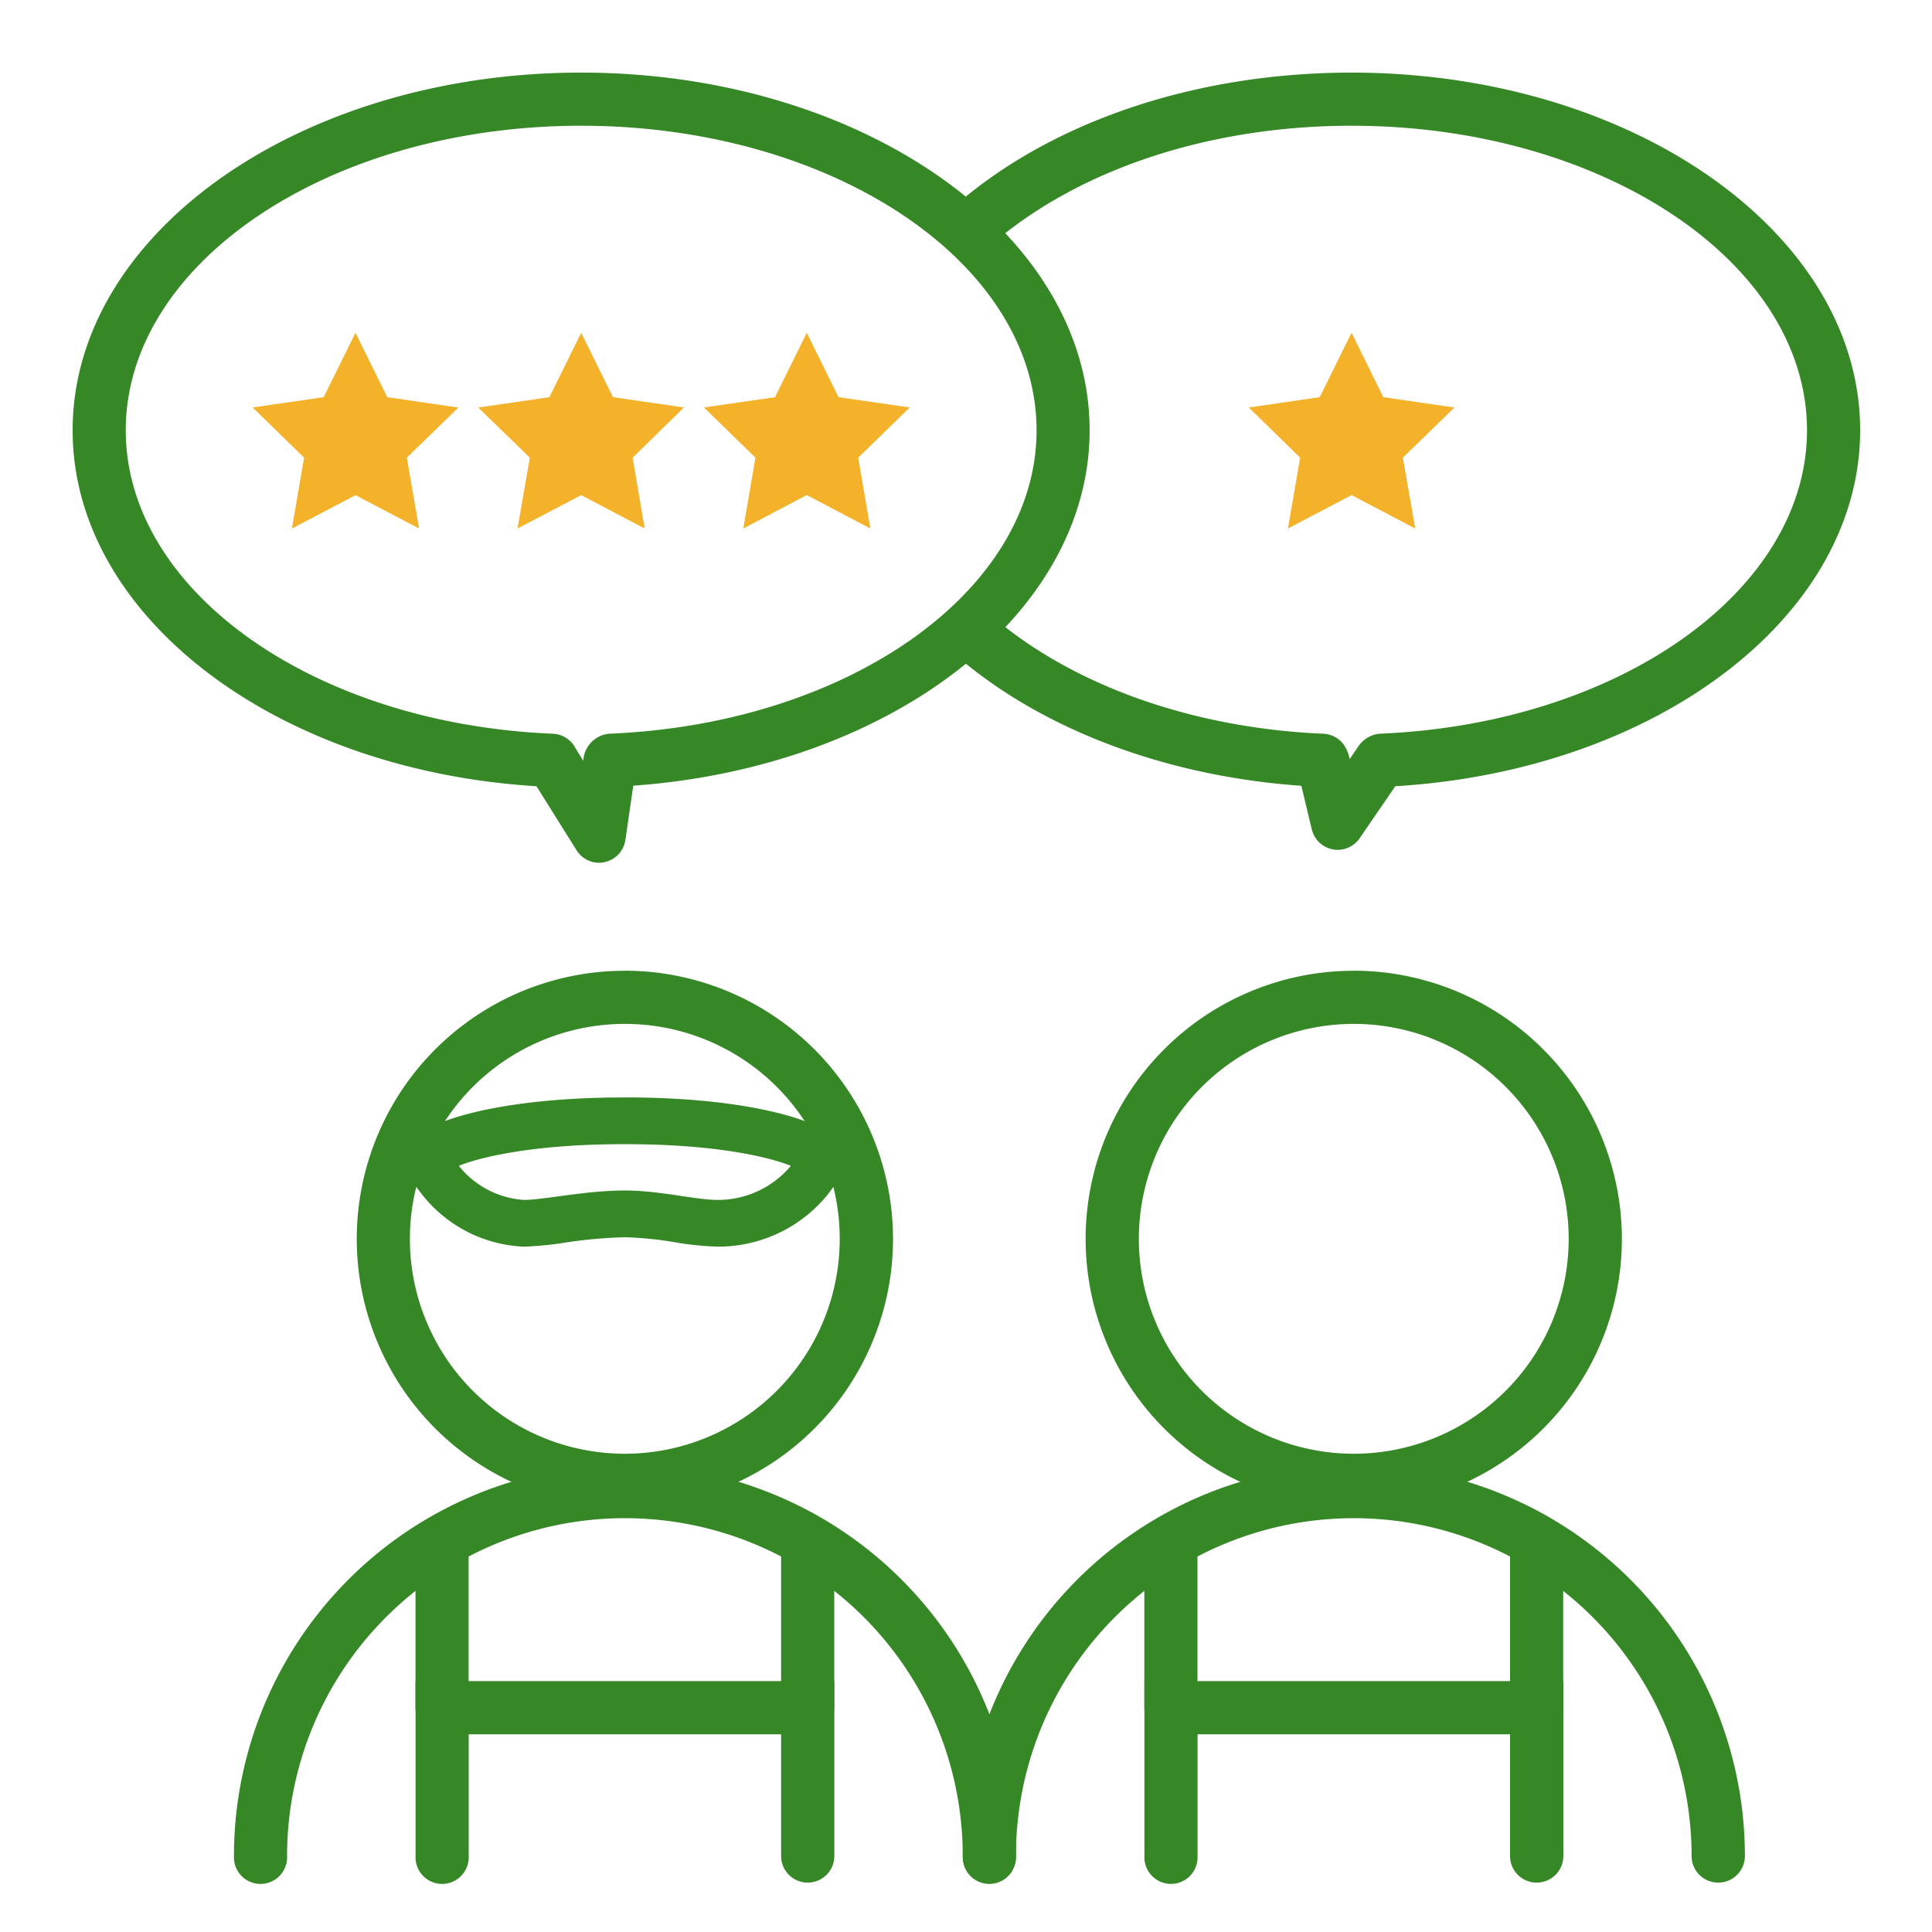
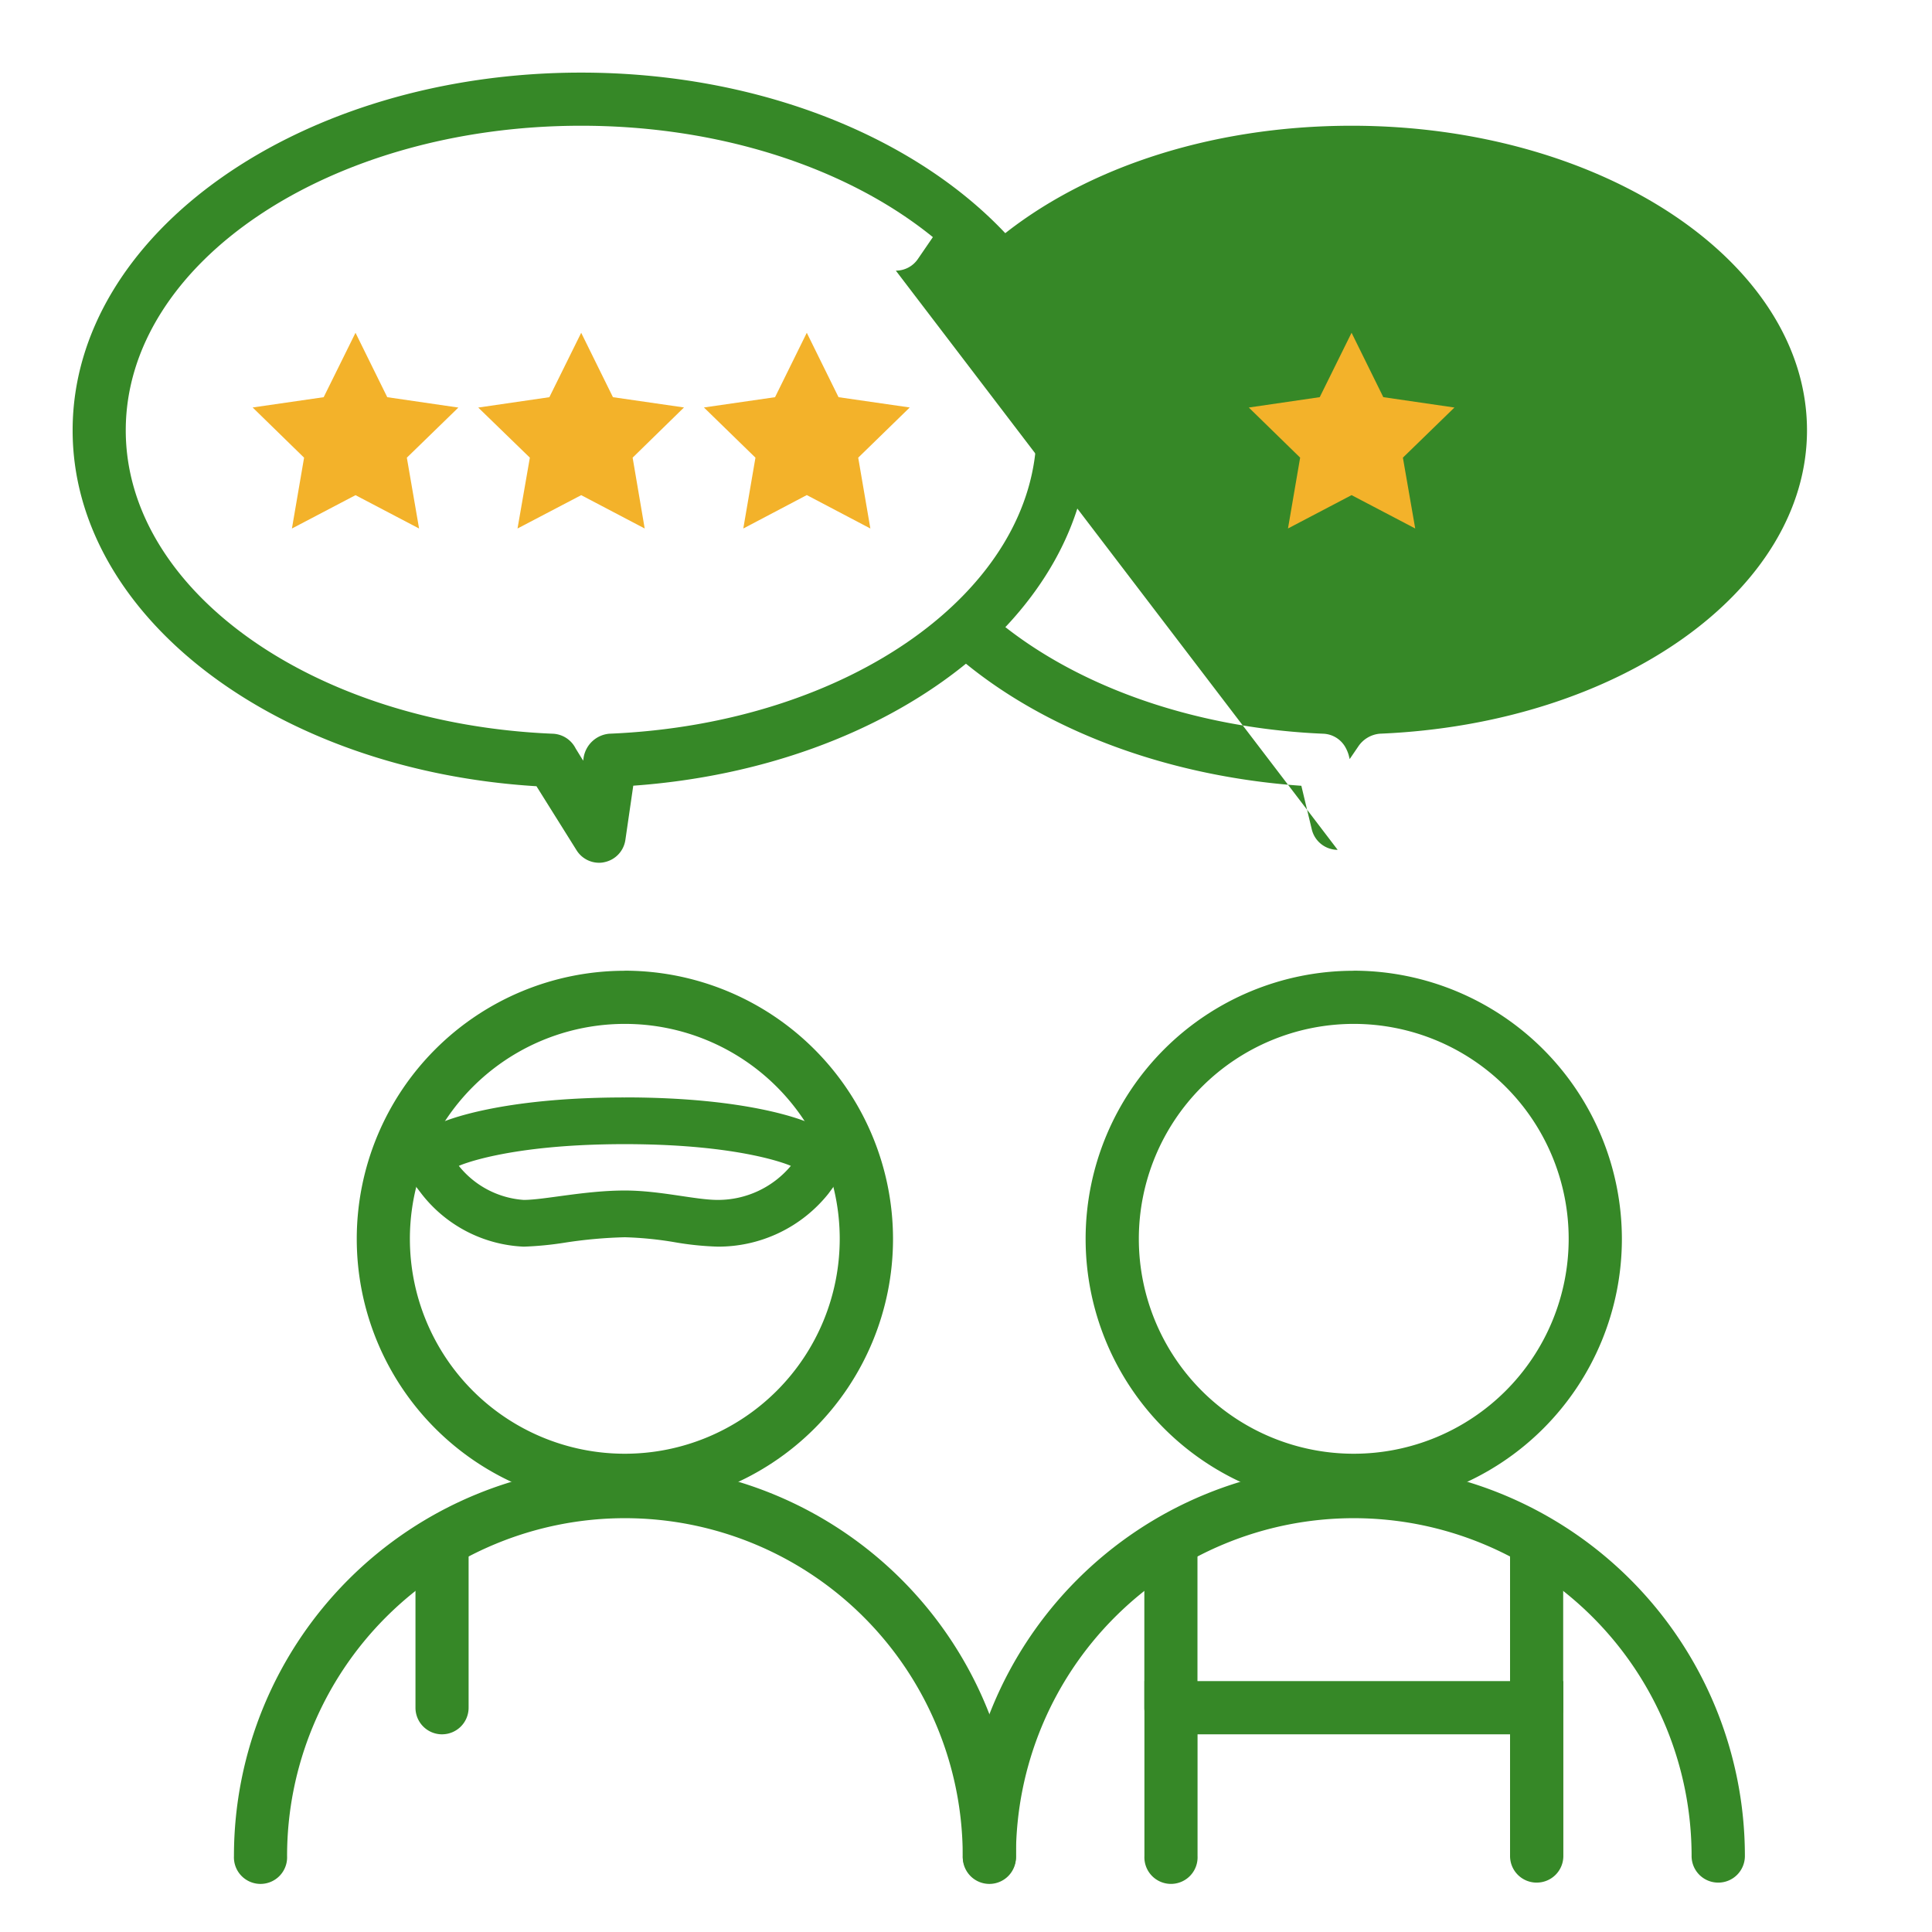
<svg xmlns="http://www.w3.org/2000/svg" height="120" viewBox="0 0 120 120" width="120">
  <path d="m0 0h120v120h-120z" fill="none" />
  <g transform="translate(4.511 4.51)">
-     <path d="m34.253 48.274a1.41 1.41 0 0 1 -.3-.028 1.657 1.657 0 0 1 -1.305-1.234l-.65-2.716c-8.416-.584-16.21-3.525-21.52-8.163a1.651 1.651 0 1 1 2.17-2.49c5.012 4.379 12.564 7.078 20.716 7.42a1.649 1.649 0 0 1 1.355.815 2.32 2.32 0 0 1 .22.512l.061.248.545-.8a1.8 1.8 0 0 1 1.333-.777c14.877-.617 26.527-8.9 26.527-18.849-.005-10.425-12.694-18.912-28.287-18.912-8.9 0-17.114 2.749-22.545 7.535a1.653 1.653 0 0 1 -2.181-2.485c6.02-5.304 15.031-8.35 24.726-8.35 17.416 0 31.588 9.964 31.588 22.214 0 11.534-12.614 21.135-28.873 22.11l-2.22 3.239a1.65 1.65 0 0 1 -1.361.711" fill="#368827" transform="translate(44.32)" />
+     <path d="m34.253 48.274a1.41 1.41 0 0 1 -.3-.028 1.657 1.657 0 0 1 -1.305-1.234l-.65-2.716c-8.416-.584-16.21-3.525-21.52-8.163a1.651 1.651 0 1 1 2.17-2.49c5.012 4.379 12.564 7.078 20.716 7.42a1.649 1.649 0 0 1 1.355.815 2.32 2.32 0 0 1 .22.512l.061.248.545-.8a1.8 1.8 0 0 1 1.333-.777c14.877-.617 26.527-8.9 26.527-18.849-.005-10.425-12.694-18.912-28.287-18.912-8.9 0-17.114 2.749-22.545 7.535a1.653 1.653 0 0 1 -2.181-2.485l-2.22 3.239a1.65 1.65 0 0 1 -1.361.711" fill="#368827" transform="translate(44.32)" />
    <path d="m32.7 49.078a1.651 1.651 0 0 1 -1.4-.777l-2.49-3.977c-16.229-.991-28.81-10.586-28.81-22.104 0-12.256 14.167-22.22 31.583-22.22s31.584 9.964 31.584 22.22c0 11.407-12.344 20.926-28.345 22.071l-.49 3.371a1.654 1.654 0 0 1 -1.294 1.377 1.444 1.444 0 0 1 -.342.039m-1.113-45.778c-15.593 0-28.283 8.493-28.283 18.92 0 9.948 11.65 18.232 26.533 18.843a1.666 1.666 0 0 1 1.41.914l.468.76.028-.193a1.768 1.768 0 0 1 1.6-1.482c14.883-.611 26.533-8.9 26.533-18.843-.004-10.426-12.695-18.919-28.289-18.919" fill="#368827" />
    <g fill="#f3b22a">
      <path d="m26.036 7.577-4.418-.644-1.972-4-1.977 4-4.406.644 3.189 3.112-.755 4.4 3.949-2.071 3.954 2.072-.766-4.4z" transform="translate(59.791 13.225)" />
      <path d="m10.391 6.933-1.972-4-1.977 4-4.412.639 3.195 3.118-.755 4.4 3.949-2.071 3.949 2.071-.76-4.4 3.2-3.112z" transform="translate(9.151 13.227)" />
      <path d="m12.941 6.933-1.972-4-1.977 4-4.418.644 3.206 3.112-.766 4.4 3.955-2.071 3.944 2.071-.749-4.4 3.189-3.118z" transform="translate(20.619 13.227)" />
      <path d="m19.9 7.576-4.423-.639-1.972-4-1.972 4-4.417.639 3.2 3.118-.755 4.4 3.944-2.077 3.949 2.077-.755-4.4z" transform="translate(32.095 13.223)" />
    </g>
  </g>
  <g fill="#368827">
    <path d="m19.86 13.432a13.349 13.349 0 1 1 -13.352 13.352 13.35 13.35 0 0 1 13.352-13.352m0-3.3a16.654 16.654 0 1 0 16.656 16.652 16.675 16.675 0 0 0 -16.656-16.657" transform="translate(18.951 50.164)" />
    <path d="m48.742 41.639a1.65 1.65 0 0 1 -1.652-1.652 20.983 20.983 0 1 0 -41.966 0 1.652 1.652 0 1 1 -3.3 0 24.288 24.288 0 0 1 48.576 0 1.65 1.65 0 0 1 -1.652 1.652" transform="translate(12.707 75.293)" />
    <path d="m18.358 14.459c7.353 0 10.311 1.349 10.311 1.349a5.9 5.9 0 0 1 -4.544 2.115c-1.388 0-3.58-.584-5.767-.584-2.5 0-5 .584-6.285.584a5.666 5.666 0 0 1 -4.026-2.115s2.953-1.349 10.311-1.349m0-2.9c-7.758-.003-11.158 1.441-11.517 1.611l-3.3 1.515 2.209 2.886a8.5 8.5 0 0 0 6.329 3.255 20.726 20.726 0 0 0 2.55-.248 28.775 28.775 0 0 1 3.734-.336 22.073 22.073 0 0 1 3.09.308 18.637 18.637 0 0 0 2.677.275 8.752 8.752 0 0 0 6.87-3.287l2.126-2.881-3.25-1.487c-.364-.165-3.757-1.614-11.517-1.614" transform="translate(20.452 56.606)" />
-     <path d="m28.228 30.653a1.65 1.65 0 0 1 -1.652-1.653v-7.557h-19.405v7.557a1.652 1.652 0 1 1 -3.3 0v-10.862h26.01v10.862a1.65 1.65 0 0 1 -1.652 1.652" transform="translate(21.94 86.279)" />
    <path d="m5.518 29.914a1.65 1.65 0 0 1 -1.652-1.652v-10.356a1.652 1.652 0 0 1 3.3 0v10.355a1.65 1.65 0 0 1 -1.652 1.652" transform="translate(21.94 77.808)" />
-     <path d="m9.641 29.914a1.65 1.65 0 0 1 -1.652-1.652v-10.356a1.652 1.652 0 0 1 3.3 0v10.355a1.65 1.65 0 0 1 -1.652 1.652" transform="translate(40.527 77.808)" />
    <path d="m28.079 13.432a13.349 13.349 0 1 1 -13.347 13.352 13.355 13.355 0 0 1 13.347-13.352m0-3.3a16.654 16.654 0 1 0 16.656 16.652 16.679 16.679 0 0 0 -16.656-16.657" transform="translate(56.003 50.164)" />
    <path d="m56.961 41.639a1.65 1.65 0 0 1 -1.652-1.652 20.983 20.983 0 1 0 -41.966 0 1.652 1.652 0 1 1 -3.3 0 24.288 24.288 0 0 1 48.576 0 1.65 1.65 0 0 1 -1.652 1.652" transform="translate(49.759 75.293)" />
    <path d="m36.453 30.653a1.65 1.65 0 0 1 -1.653-1.653v-7.557h-19.41v7.557a1.652 1.652 0 1 1 -3.3 0v-10.862h26.02v10.862a1.65 1.65 0 0 1 -1.652 1.652" transform="translate(58.992 86.279)" />
    <path d="m13.737 29.914a1.65 1.65 0 0 1 -1.652-1.652v-10.356a1.652 1.652 0 0 1 3.3 0v10.355a1.65 1.65 0 0 1 -1.652 1.652" transform="translate(58.992 77.808)" />
    <path d="m17.861 29.914a1.65 1.65 0 0 1 -1.652-1.652v-10.356a1.652 1.652 0 0 1 3.3 0v10.355a1.65 1.65 0 0 1 -1.652 1.652" transform="translate(77.583 77.808)" />
  </g>
</svg>